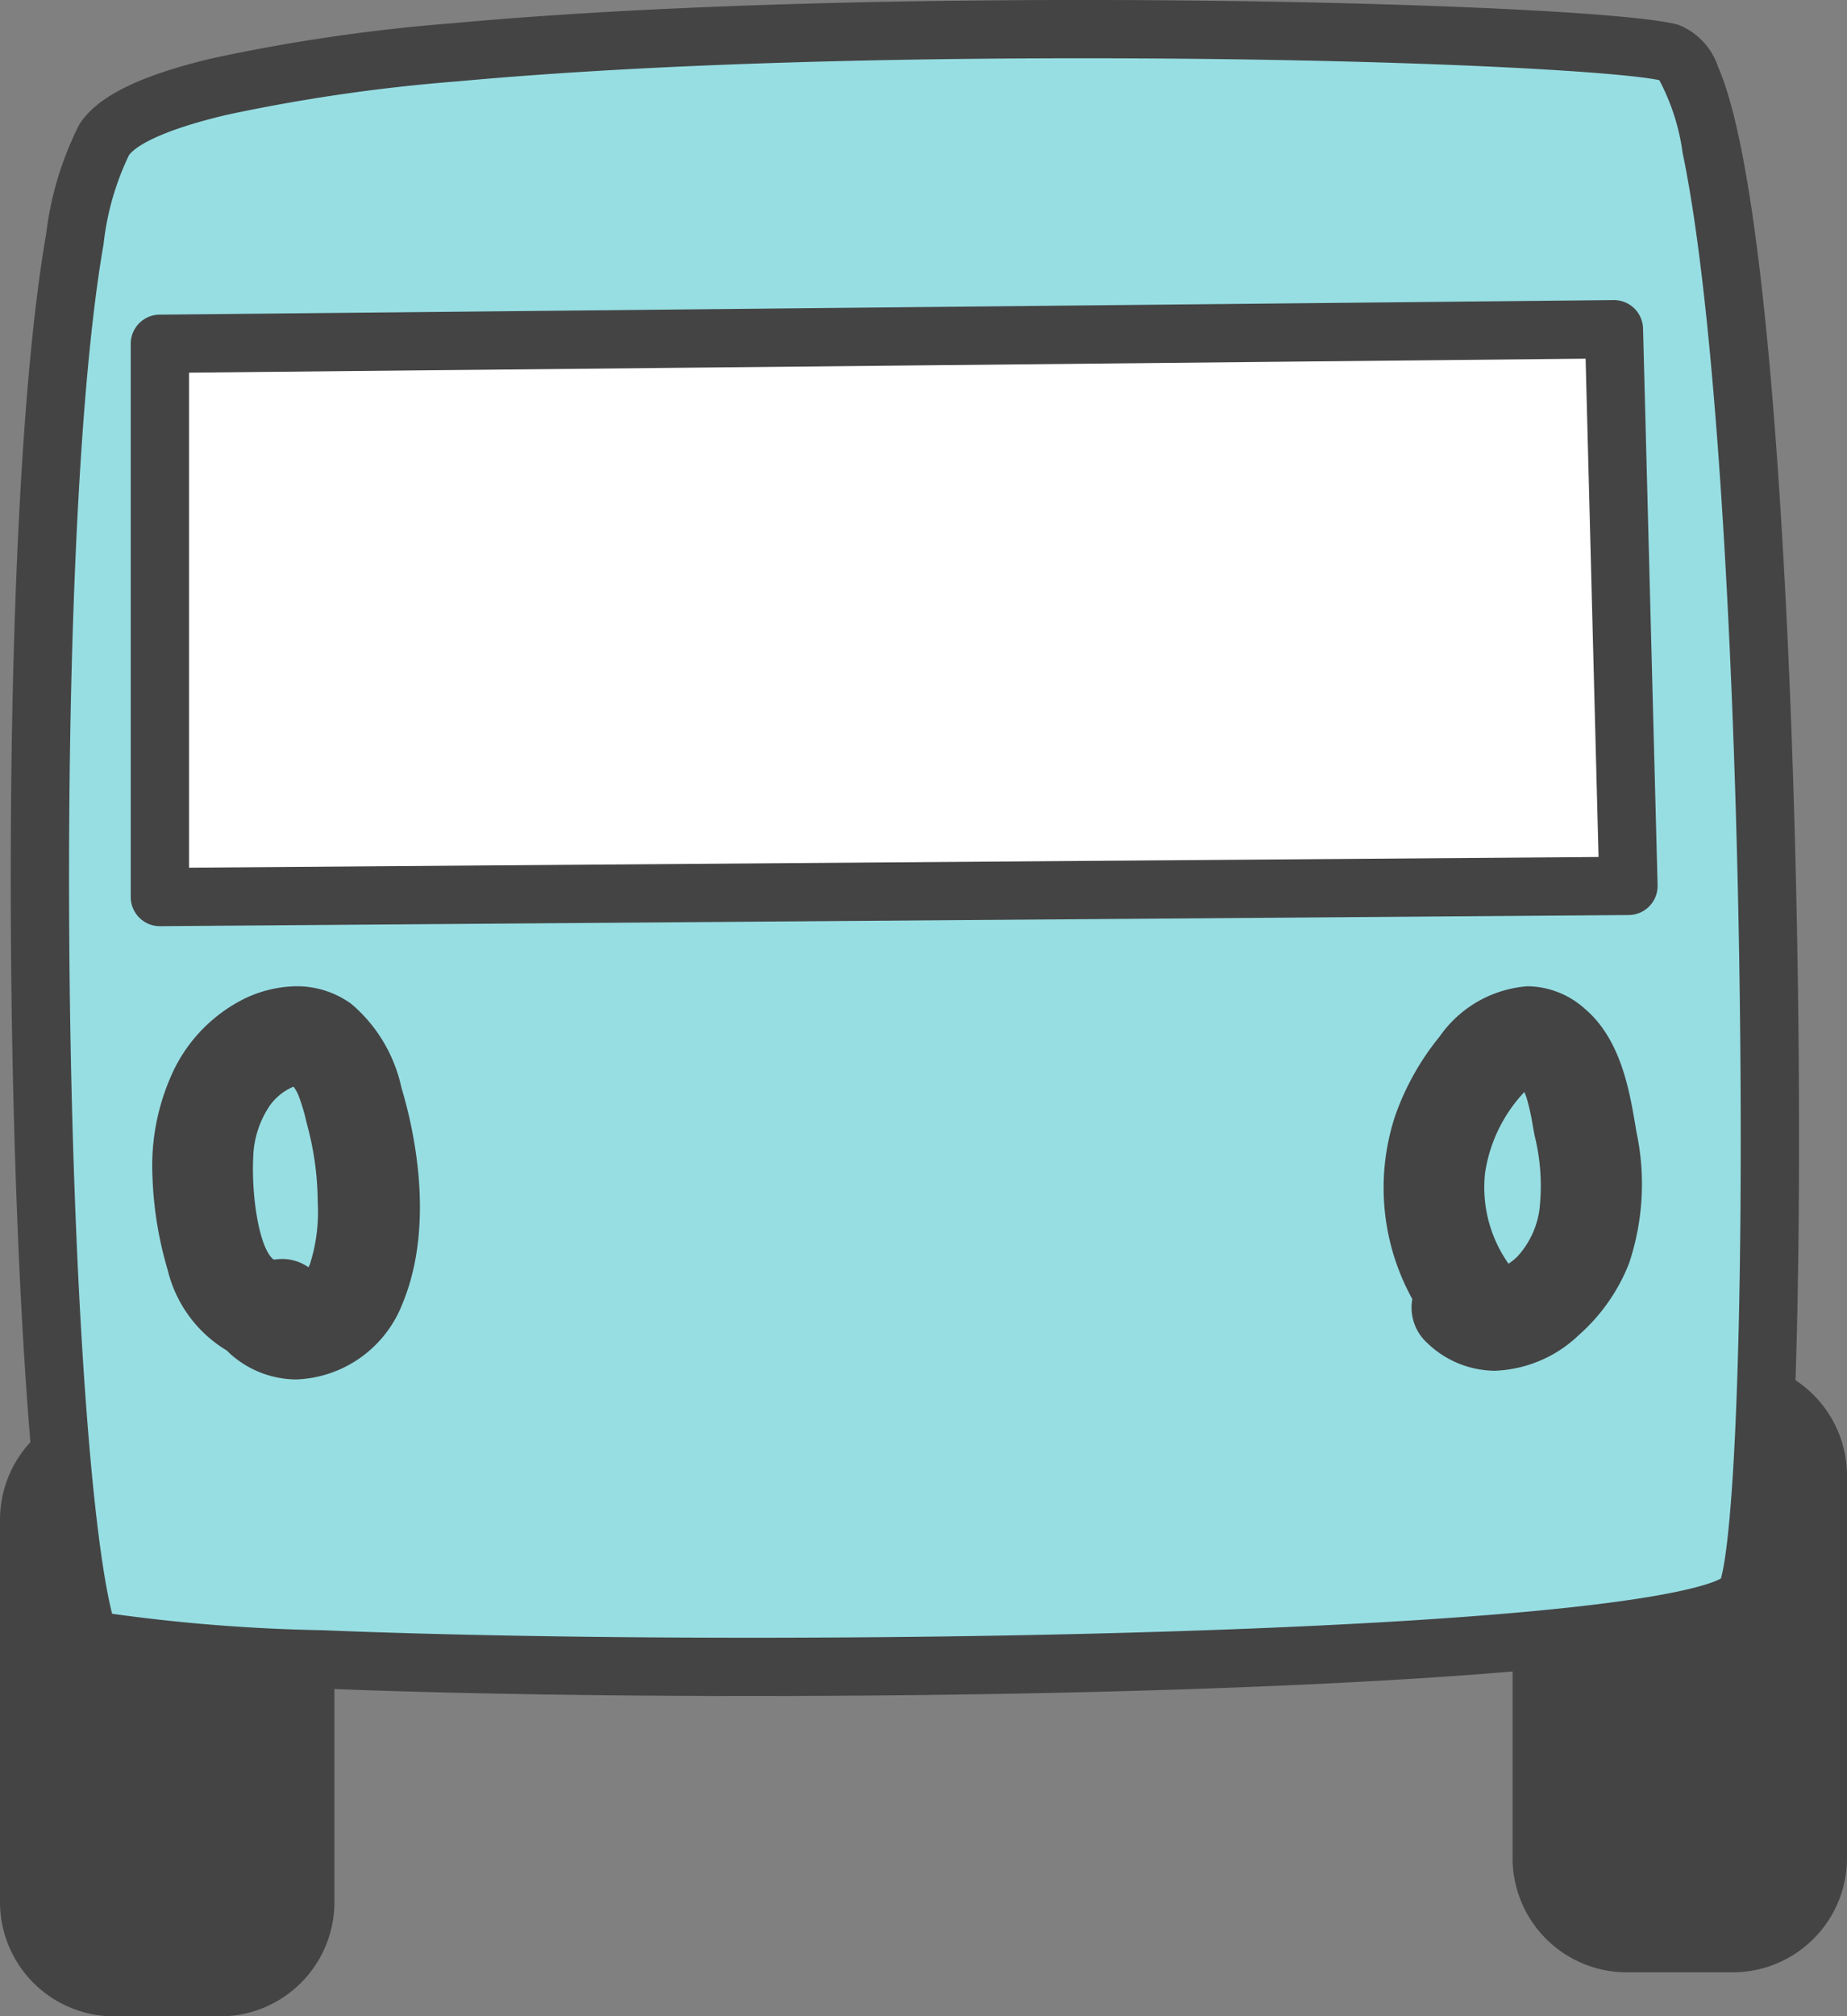
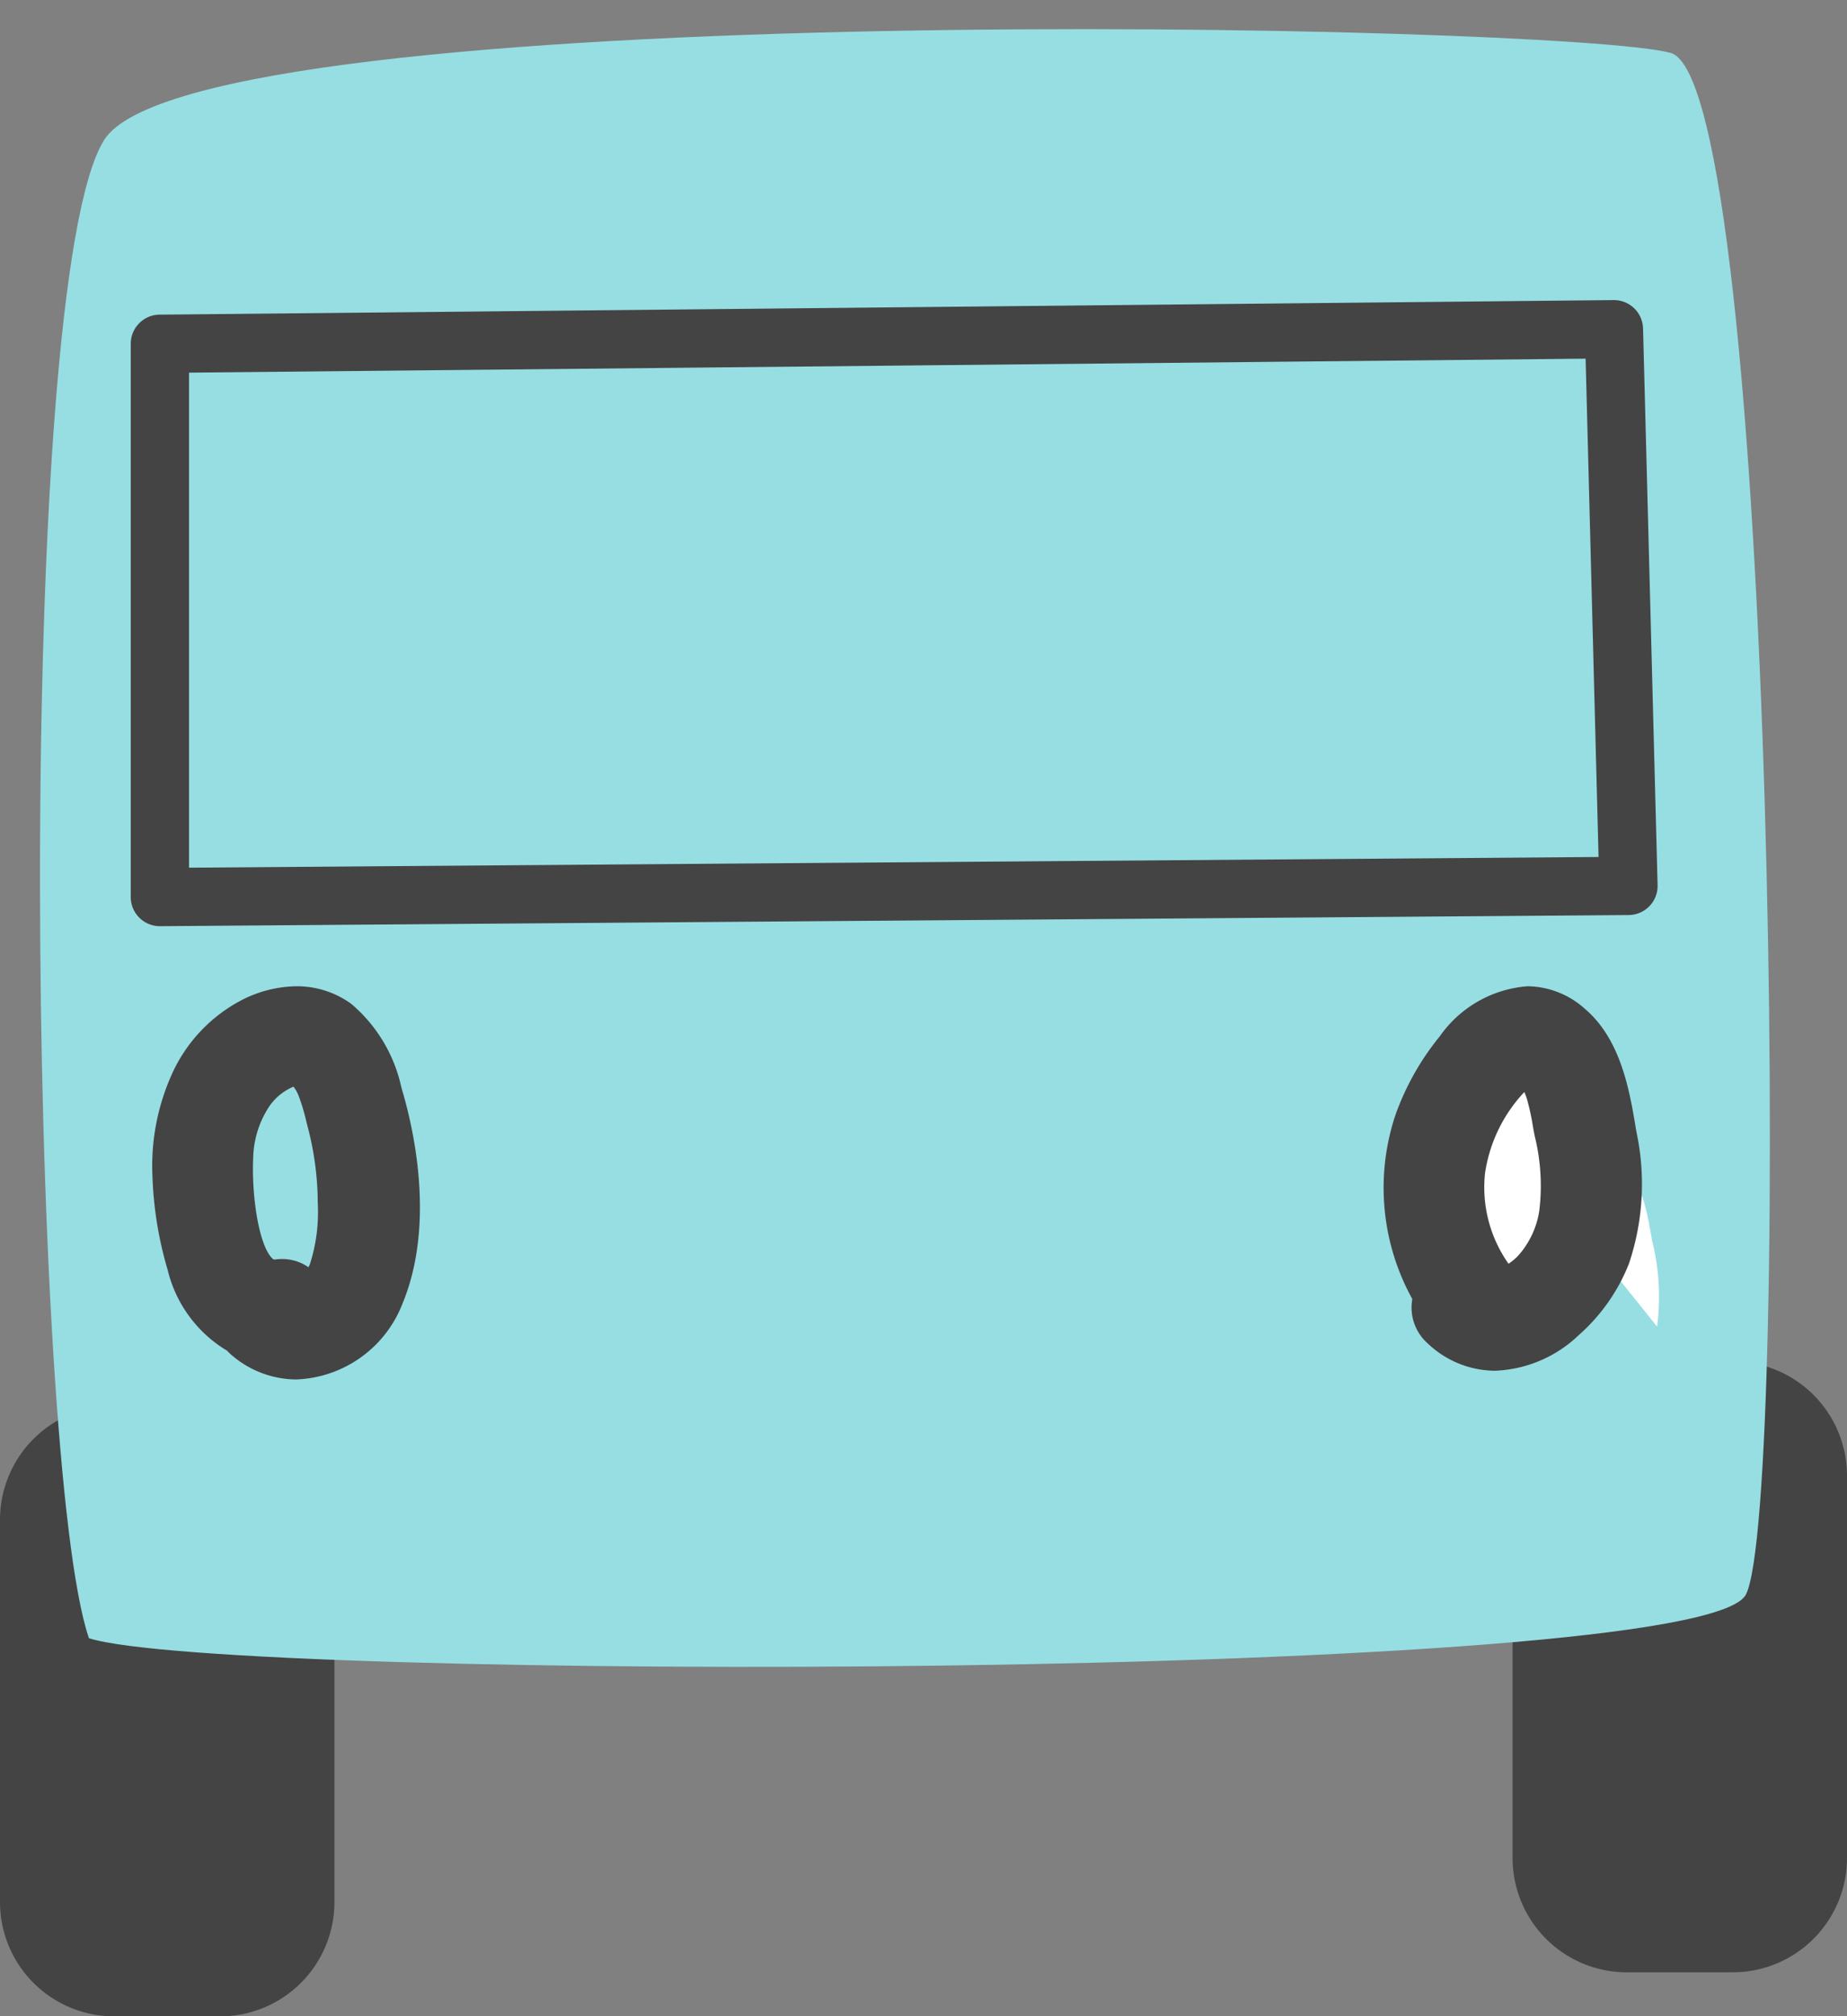
<svg xmlns="http://www.w3.org/2000/svg" width="95.088" height="103.779" viewBox="0 0 95.088 103.779">
  <rect x="0" y="0" width="95.088" height="103.779" fill="#808080" stroke="none" />
  <g transform="translate(-1296.73 -473.731)">
    <path d="M11.333,259.457H5.884A5.884,5.884,0,0,1,0,253.573V233.9a5.884,5.884,0,0,1,5.884-5.884h5.449a5.884,5.884,0,0,1,5.884,5.884v19.672a5.884,5.884,0,0,1-5.884,5.884" transform="translate(1296.73 318.053)" fill="#444" />
    <path d="M244.55,259.457H239.1a5.884,5.884,0,0,1-5.884-5.884V233.9a5.884,5.884,0,0,1,5.884-5.884h5.449a5.884,5.884,0,0,1,5.884,5.884v19.672a5.884,5.884,0,0,1-5.884,5.884" transform="translate(1141.385 315.786)" fill="#444" />
    <path d="M9.147,82.816c-3.1-8.983-3.877-69.617.776-77.1S85.145-.274,90.573,1.223s6.2,74.857,3.877,79.348-78.325,4.491-85.3,2.246" transform="translate(1292.162 475.23)" fill="#97dee3" />
-     <path d="M43.2,85.792c-13.705,0-30.969-.405-34.518-1.547l-.714-.23-.245-.709c-.99-2.867-1.591-9.838-1.921-15.181-.439-7.116-.681-15.789-.681-24.421,0-9.226.27-17.581.78-24.164.28-3.613.631-6.638,1.042-8.991a16.944,16.944,0,0,1,1.7-5.627c.9-1.44,3.087-2.53,6.9-3.43A93.113,93.113,0,0,1,27.832-.3c10.816-.994,23.611-1.2,32.439-1.2,14.376,0,28.149.573,30.7,1.276a3.516,3.516,0,0,1,2.056,2.187c1.1,2.519,2.021,8.024,2.735,16.363.6,7.035,1.04,15.837,1.265,25.453.205,8.776.213,17.41.022,24.313-.314,11.328-1.007,12.665-1.267,13.168a3.886,3.886,0,0,1-2.526,1.658,27.834,27.834,0,0,1-3.891.826c-2.959.458-7.078.852-12.242,1.17C67.971,85.48,55.925,85.792,43.2,85.792ZM10.34,81.559a90.1,90.1,0,0,0,10.818.846c6.034.25,13.864.387,22.046.387,12.119,0,23.722-.287,32.671-.807,4.981-.29,9.025-.646,12.022-1.058,3.768-.518,4.944-1,5.267-1.183.173-.585.687-3.125.918-13.009.173-7.381.126-16.755-.128-25.717-.285-10.067-.8-18.946-1.485-25.677-.38-3.729-.809-6.745-1.275-8.965a11.194,11.194,0,0,0-1.2-3.749C87.745,2.151,76.306,1.5,60.271,1.5c-8.766,0-21.462.206-32.165,1.19A90.271,90.271,0,0,0,16.235,4.413C12.066,5.4,11.306,6.329,11.2,6.506A14.058,14.058,0,0,0,9.9,11.066c-.395,2.259-.733,5.188-1.006,8.706-.5,6.506-.771,14.782-.771,23.932C8.126,60.717,9.063,76.488,10.34,81.559Z" transform="translate(1292.162 475.23)" fill="#444" />
-     <path d="M26.5,50.464V78.94l75.605-.573-.749-28.651s-74.108.748-74.857.748" transform="translate(1278.461 440.96)" fill="#fff" />
    <path d="M26.5,80.44a1.5,1.5,0,0,1-1.5-1.5V50.464a1.5,1.5,0,0,1,1.5-1.5c.807,0,74.1-.741,74.842-.748a1.5,1.5,0,0,1,1.515,1.461l.749,28.651a1.5,1.5,0,0,1-1.488,1.539l-75.605.573ZM28,51.951V77.429l72.566-.55L99.9,51.231C90.1,51.33,37.6,51.859,28,51.951Z" transform="translate(1278.461 440.96)" fill="#444" />
    <path d="M39.941,196.064a6.5,6.5,0,0,0-2.031-3.537,3.876,3.876,0,0,0-4.129-.043c-2.752,1.422-3.837,4.711-3.725,7.628.093,2.407.708,6.815,3.309,7.847a1.075,1.075,0,0,0,.259.306c2.311,1.919,5.35.466,6.411-2.073,1.277-3.058.841-7.038-.094-10.128m-1.875,9.2A2.832,2.832,0,0,1,36.1,207.02a.9.9,0,0,0-1.036-1.063c-2.647.339-2.892-5.025-2.818-6.744a6.4,6.4,0,0,1,1.14-3.54c.625-.849,2.08-2.085,3.186-1.41.889.543,1.195,2.1,1.436,3.017a16.968,16.968,0,0,1,.562,4.267,10.048,10.048,0,0,1-.5,3.712" transform="translate(1276.016 334.084)" fill="#fff" />
    <path d="M35.971,210.645h0a5.133,5.133,0,0,1-3.3-1.227,2.676,2.676,0,0,1-.267-.253,6.661,6.661,0,0,1-3.058-4.157,19.151,19.151,0,0,1-.784-4.839,11.459,11.459,0,0,1,.914-5.037,8.012,8.012,0,0,1,3.621-3.981,6.328,6.328,0,0,1,2.874-.743,4.769,4.769,0,0,1,2.826.905,7.8,7.8,0,0,1,2.584,4.316c.593,1.96,1.785,6.97.043,11.141A6.107,6.107,0,0,1,35.971,210.645Zm-.75-6.2a2.363,2.363,0,0,1,1.371.424,1.362,1.362,0,0,0,.08-.166,8.8,8.8,0,0,0,.4-3.152,15.5,15.5,0,0,0-.513-3.89c-.026-.1-.053-.206-.081-.318a10.034,10.034,0,0,0-.376-1.258,1.82,1.82,0,0,0-.279-.51,2.874,2.874,0,0,0-1.226.986,5.007,5.007,0,0,0-.849,2.716c-.083,1.9.283,4.407.96,5.114.076.08.1.08.123.08l.045,0A2.749,2.749,0,0,1,35.221,204.446Z" transform="translate(1276.016 334.084)" fill="#444" />
-     <path d="M244.138,196.808c-.3-1.819-.66-4.169-2.151-5.428-3.218-2.718-6.468,2.186-7.365,4.851a10.427,10.427,0,0,0,1.113,8.811.961.961,0,0,0,.15,1.315c2.967,2.738,6.854-.607,7.946-3.518a11.667,11.667,0,0,0,.307-6.031M242.1,200.88a5.947,5.947,0,0,1-1.51,3.137,3.764,3.764,0,0,1-2.052,1.129,8.217,8.217,0,0,1-1.023-9.987c.476-.785,1.753-2.761,2.856-2.254,1.066.49,1.276,2.588,1.483,3.583a11.9,11.9,0,0,1,.246,4.391" transform="translate(1135.355 335.407)" fill="#fff" />
+     <path d="M244.138,196.808c-.3-1.819-.66-4.169-2.151-5.428-3.218-2.718-6.468,2.186-7.365,4.851a10.427,10.427,0,0,0,1.113,8.811.961.961,0,0,0,.15,1.315c2.967,2.738,6.854-.607,7.946-3.518a11.667,11.667,0,0,0,.307-6.031M242.1,200.88c.476-.785,1.753-2.761,2.856-2.254,1.066.49,1.276,2.588,1.483,3.583a11.9,11.9,0,0,1,.246,4.391" transform="translate(1135.355 335.407)" fill="#fff" />
    <path d="M238.337,208.874h0a5.069,5.069,0,0,1-3.469-1.414,2.466,2.466,0,0,1-.784-2.276,11.84,11.84,0,0,1-.883-9.431,13.594,13.594,0,0,1,2.3-4.095,6.065,6.065,0,0,1,4.519-2.573,4.487,4.487,0,0,1,2.936,1.15c1.874,1.583,2.317,4.245,2.64,6.188l.023.139a12.868,12.868,0,0,1-.382,6.8,9.594,9.594,0,0,1-2.575,3.67A6.593,6.593,0,0,1,238.337,208.874Zm1.515-14.346a7.739,7.739,0,0,0-2.025,4.187,6.821,6.821,0,0,0,1.21,4.651,2.917,2.917,0,0,0,.477-.392,4.476,4.476,0,0,0,1.109-2.348,10.646,10.646,0,0,0-.237-3.832c-.034-.164-.067-.344-.1-.535a11.962,11.962,0,0,0-.3-1.369A3.531,3.531,0,0,0,239.852,194.528Z" transform="translate(1135.355 335.407)" fill="#444" />
  </g>
</svg>